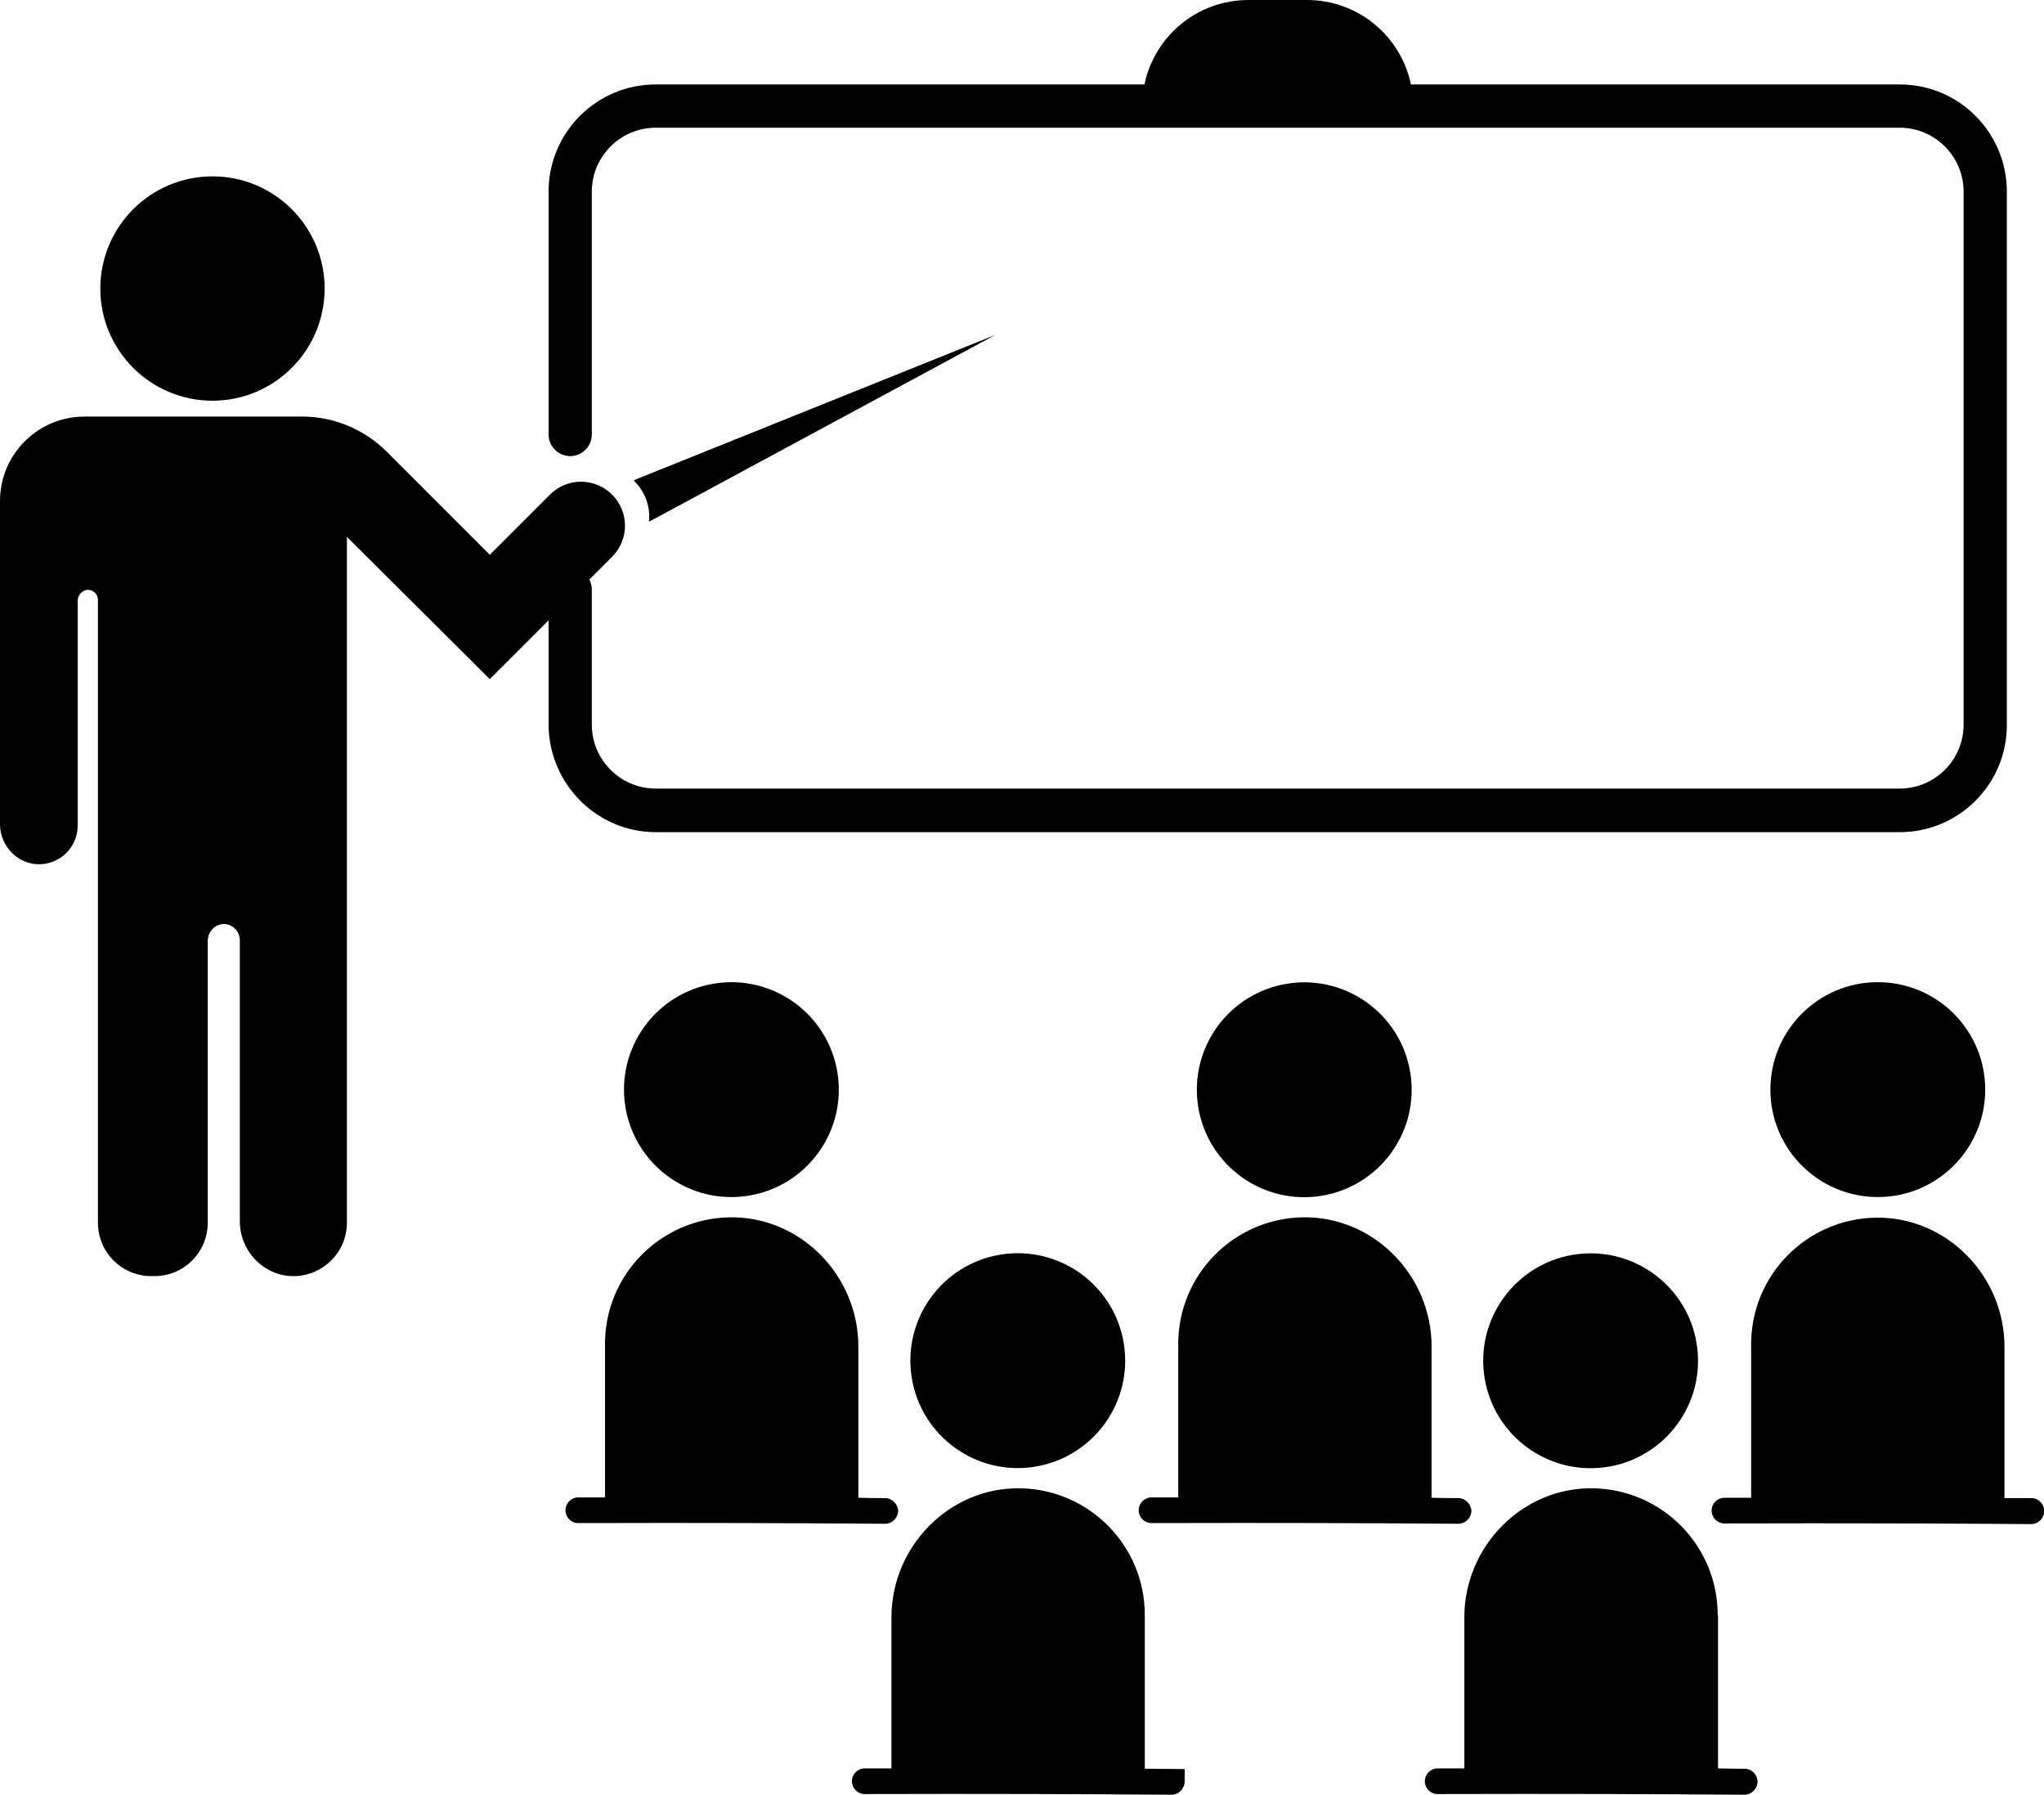
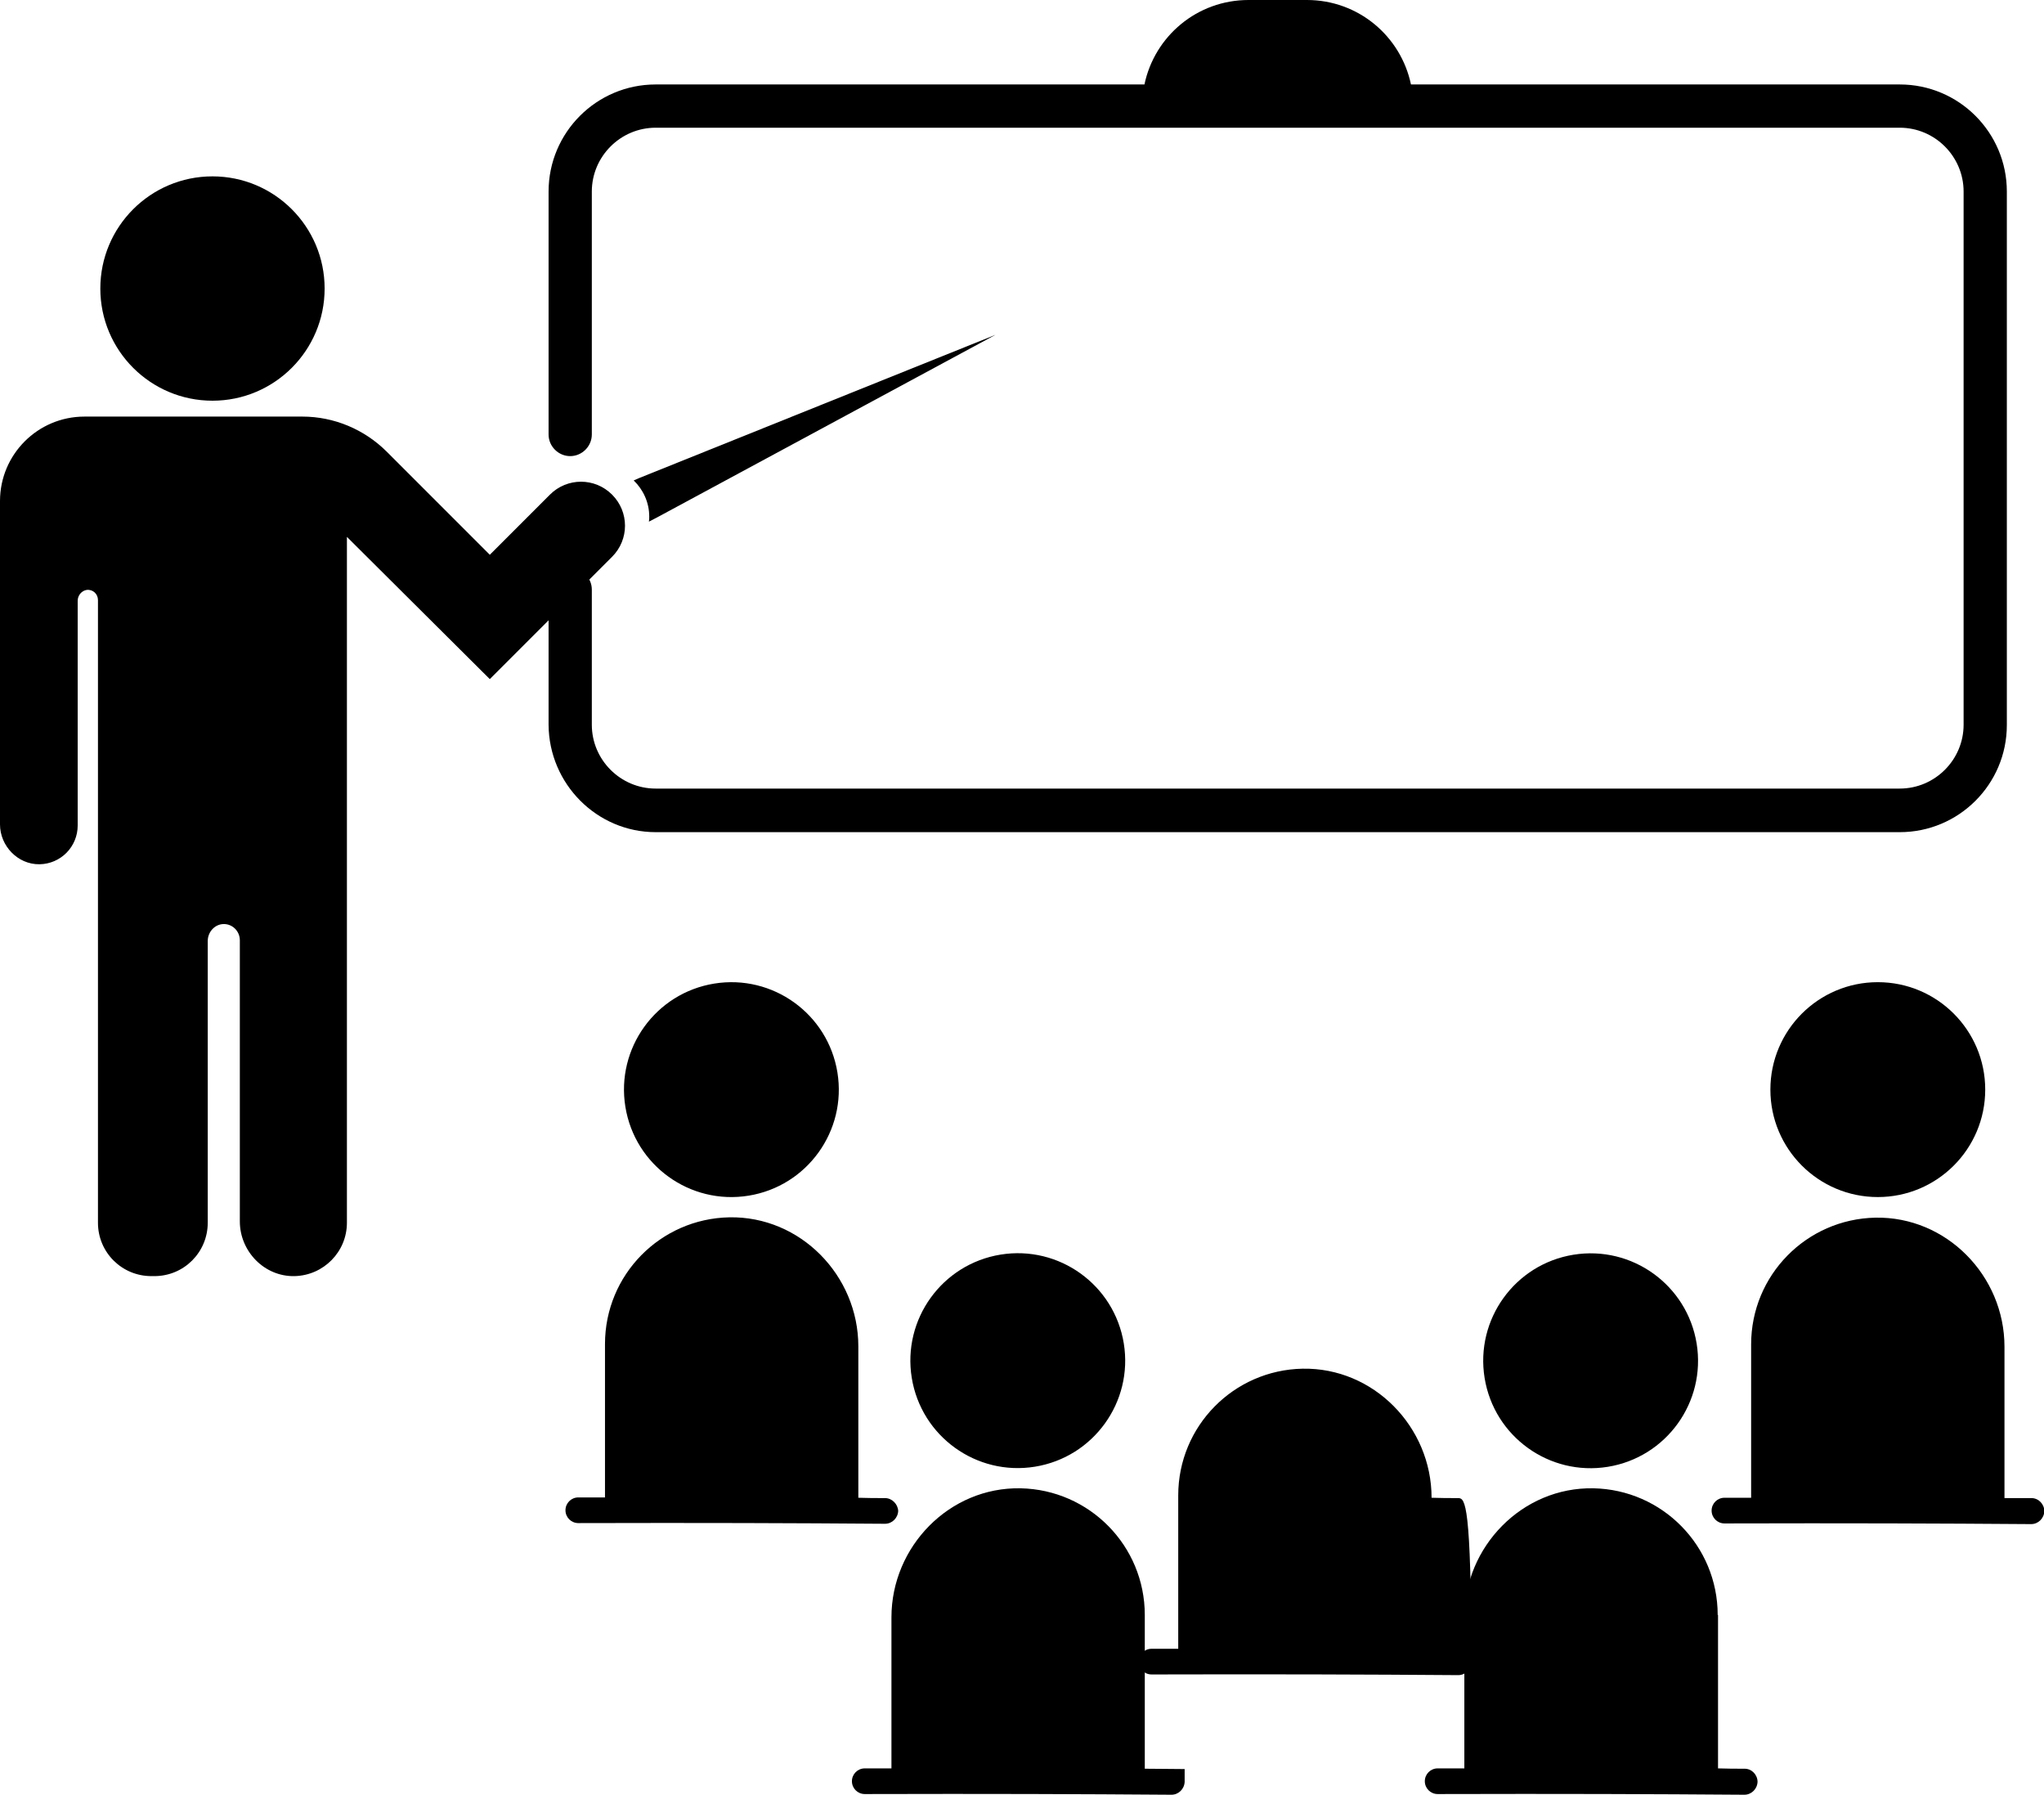
<svg xmlns="http://www.w3.org/2000/svg" version="1.1" x="0px" y="0px" viewBox="0 0 605.1 531.3" style="enable-background:new 0 0 605.1 531.3;" xml:space="preserve">
  <g id="Layer_2">
</g>
  <g id="Layer_28">
    <g id="XMLID_747_">
      <g id="XMLID_1772_">
        <g id="XMLID_1779_">
          <circle id="XMLID_1781_" cx="62.9" cy="85.4" r="33.2" />
          <path id="XMLID_1780_" d="M181.2,146.4L181.2,146.4c-5.1-5.1-13.3-5.1-18.4,0L145,164.2l-30.5-30.5c-6.6-6.6-15.6-10.4-25-10.4      H25c-13.8,0-25,11.2-25,25V244c0,6.4,5.3,11.9,11.7,11.8c6.3-0.1,11.3-5.2,11.3-11.5v-66.5c0-1.6,1.2-3,2.7-3.2      c1.8-0.2,3.3,1.2,3.3,3v184.3c0,8.8,7.1,15.8,15.8,15.8h0.9c8.8,0,15.8-7.1,15.8-15.8v-83.4c0-2.6,2-4.9,4.6-5      c2.7-0.1,4.9,2.1,4.9,4.8v83.2c0,8.9,7.3,16.4,16.2,16.2c8.6-0.2,15.5-7.2,15.5-15.8v-203L145,201l36.2-36.2      C186.3,159.7,186.3,151.5,181.2,146.4z" />
        </g>
      </g>
      <g id="XMLID_1400_">
        <path id="XMLID_1412_" d="M194.6,153.1l100.1-54l-105.5,42.4l-1.6,0.7c2.8,2.7,4.6,6.5,4.6,10.7c0,0.5,0,1-0.1,1.5L194.6,153.1z" />
        <path id="XMLID_1411_" d="M194.1,246.3h368.3c17.5,0,31.7-14.2,31.7-31.7V56.7c0-17.5-14.2-31.7-31.7-31.7H417.7     c-3-14.3-15.6-25-30.8-25h-17.3c-15.2,0-27.8,10.7-30.8,25H194.1c-17.5,0-31.7,14.2-31.7,31.7v71.9c0,3.5,2.9,6.4,6.4,6.4     c3.5,0,6.4-2.9,6.4-6.4V56.7c0-10.4,8.5-18.9,18.9-18.9h368.3c10.4,0,18.9,8.5,18.9,18.9v157.8c0,10.4-8.5,18.9-18.9,18.9H194.1     c-10.4,0-18.9-8.5-18.9-18.9v-40c0-3.5-2.9-6.4-6.4-6.4c-3.5,0-6.4,2.9-6.4,6.4v40C162.5,232,176.7,246.3,194.1,246.3z" />
        <ellipse id="XMLID_1410_" transform="matrix(0.987 -0.16 0.16 0.987 -60.614 53.479)" cx="301.4" cy="402.7" rx="31.8" ry="31.8" />
        <path id="XMLID_1409_" d="M338.9,478c0-20.5-16.4-37.1-36.8-37.5c-21-0.4-38.2,17.2-38.2,38.2v44.7c-2.6,0-5.2,0-7.9,0     c-2.1,0-3.8,1.7-3.8,3.8v0c0,2.1,1.7,3.8,3.8,3.8c35.9-0.1,64.3,0,90.8,0.2c2.1,0,3.8-1.7,3.9-3.8l0-3.8c-3.9,0-7.8-0.1-11.8-0.1     V478z" />
        <ellipse id="XMLID_1408_" transform="matrix(0.987 -0.16 0.16 0.987 -58.424 80.652)" cx="471" cy="402.7" rx="31.8" ry="31.8" />
        <path id="XMLID_1407_" d="M508.5,478c0-20.5-16.4-37.1-36.8-37.5c-21-0.4-38.2,17.2-38.2,38.2v44.7c-2.6,0-5.2,0-7.9,0     c-2.1,0-3.8,1.7-3.8,3.8v0c0,2.1,1.7,3.8,3.8,3.8c35.9-0.1,64.3,0,90.8,0.2c2.1,0,3.8-1.7,3.9-3.8l0,0c0-2.1-1.7-3.9-3.8-3.9     c-2.6,0-5.3,0-7.9-0.1V478z" />
        <circle id="XMLID_1406_" cx="555.9" cy="322.5" r="31.8" />
        <path id="XMLID_1405_" d="M593.4,443.4v-44.8c0-21-17.2-38.6-38.2-38.2c-20.4,0.4-36.8,17-36.8,37.5v45.4c-2.6,0-5.2,0-7.9,0     c-2.1,0-3.8,1.7-3.8,3.8v0c0,2.1,1.7,3.8,3.8,3.8c35.9-0.1,64.3,0,90.8,0.2c2.1,0,3.8-1.7,3.9-3.8l0,0c0-2.1-1.7-3.9-3.8-3.9     C598.7,443.4,596,443.4,593.4,443.4z" />
-         <ellipse id="XMLID_1404_" transform="matrix(0.987 -0.16 0.16 0.987 -46.672 66.029)" cx="386.2" cy="322.5" rx="31.8" ry="31.8" />
-         <path id="XMLID_1403_" d="M431.7,443.4c-2.6,0-5.3,0-7.9-0.1v-44.8c0-21-17.2-38.6-38.2-38.2c-20.4,0.4-36.8,17-36.8,37.5v45.4     c-2.6,0-5.2,0-7.9,0c-2.1,0-3.8,1.7-3.8,3.8v0c0,2.1,1.7,3.8,3.8,3.8c35.9-0.1,64.3,0,90.8,0.2c2.1,0,3.8-1.7,3.9-3.8l0,0     C435.5,445.2,433.8,443.4,431.7,443.4z" />
+         <path id="XMLID_1403_" d="M431.7,443.4c-2.6,0-5.3,0-7.9-0.1c0-21-17.2-38.6-38.2-38.2c-20.4,0.4-36.8,17-36.8,37.5v45.4     c-2.6,0-5.2,0-7.9,0c-2.1,0-3.8,1.7-3.8,3.8v0c0,2.1,1.7,3.8,3.8,3.8c35.9-0.1,64.3,0,90.8,0.2c2.1,0,3.8-1.7,3.9-3.8l0,0     C435.5,445.2,433.8,443.4,431.7,443.4z" />
        <ellipse id="XMLID_1402_" transform="matrix(0.987 -0.16 0.16 0.987 -48.863 38.854)" cx="216.6" cy="322.5" rx="31.8" ry="31.8" />
        <path id="XMLID_1401_" d="M262,443.4c-2.6,0-5.3,0-7.9-0.1v-44.8c0-21-17.2-38.6-38.2-38.2c-20.4,0.4-36.8,17-36.8,37.5v45.4     c-2.6,0-5.2,0-7.9,0c-2.1,0-3.8,1.7-3.8,3.8v0c0,2.1,1.7,3.8,3.8,3.8c35.9-0.1,64.3,0,90.8,0.2c2.1,0,3.8-1.7,3.9-3.8l0,0     C265.8,445.2,264.1,443.4,262,443.4z" />
      </g>
    </g>
  </g>
</svg>